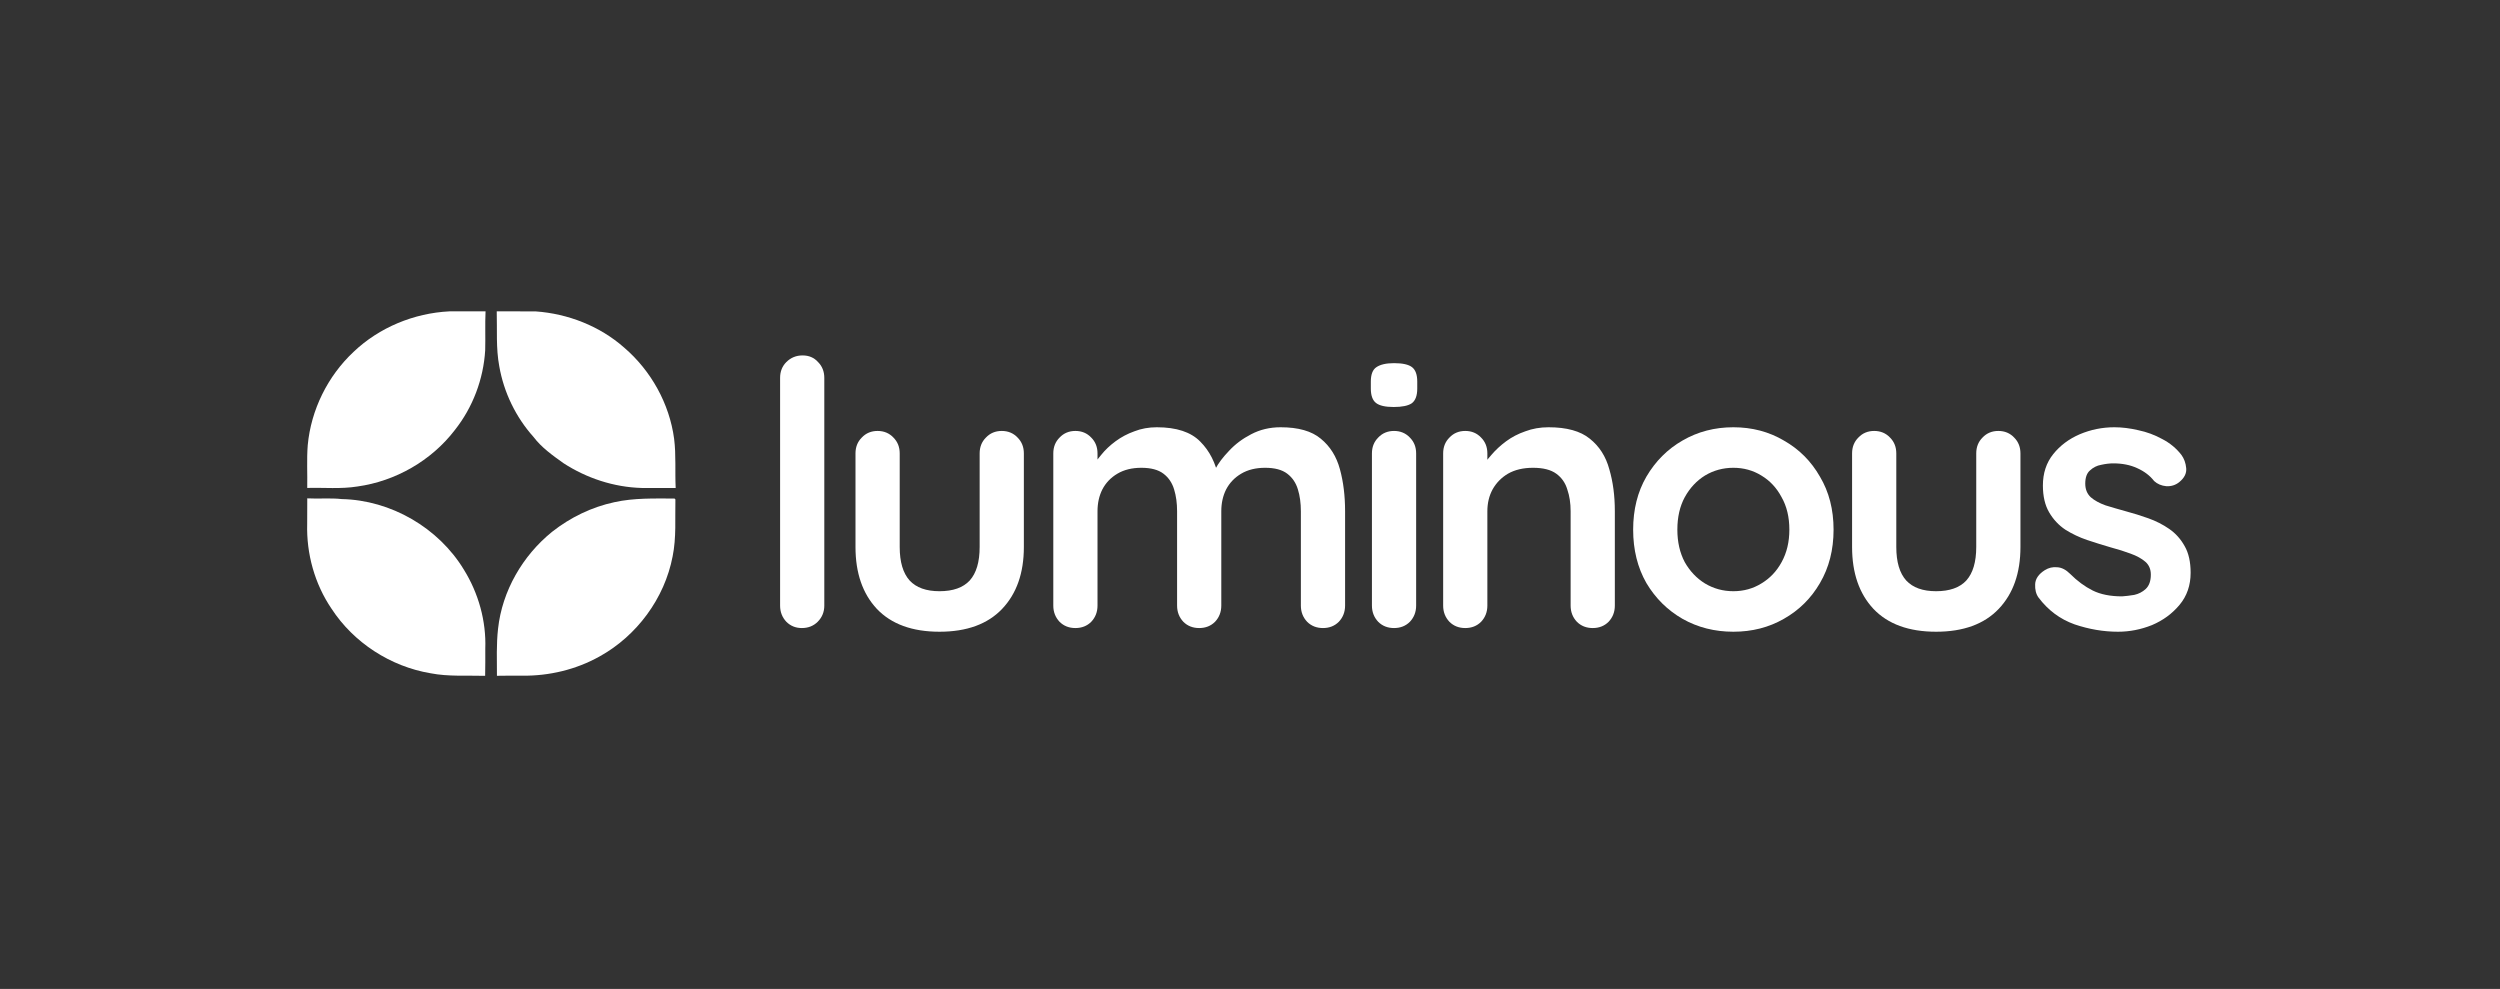
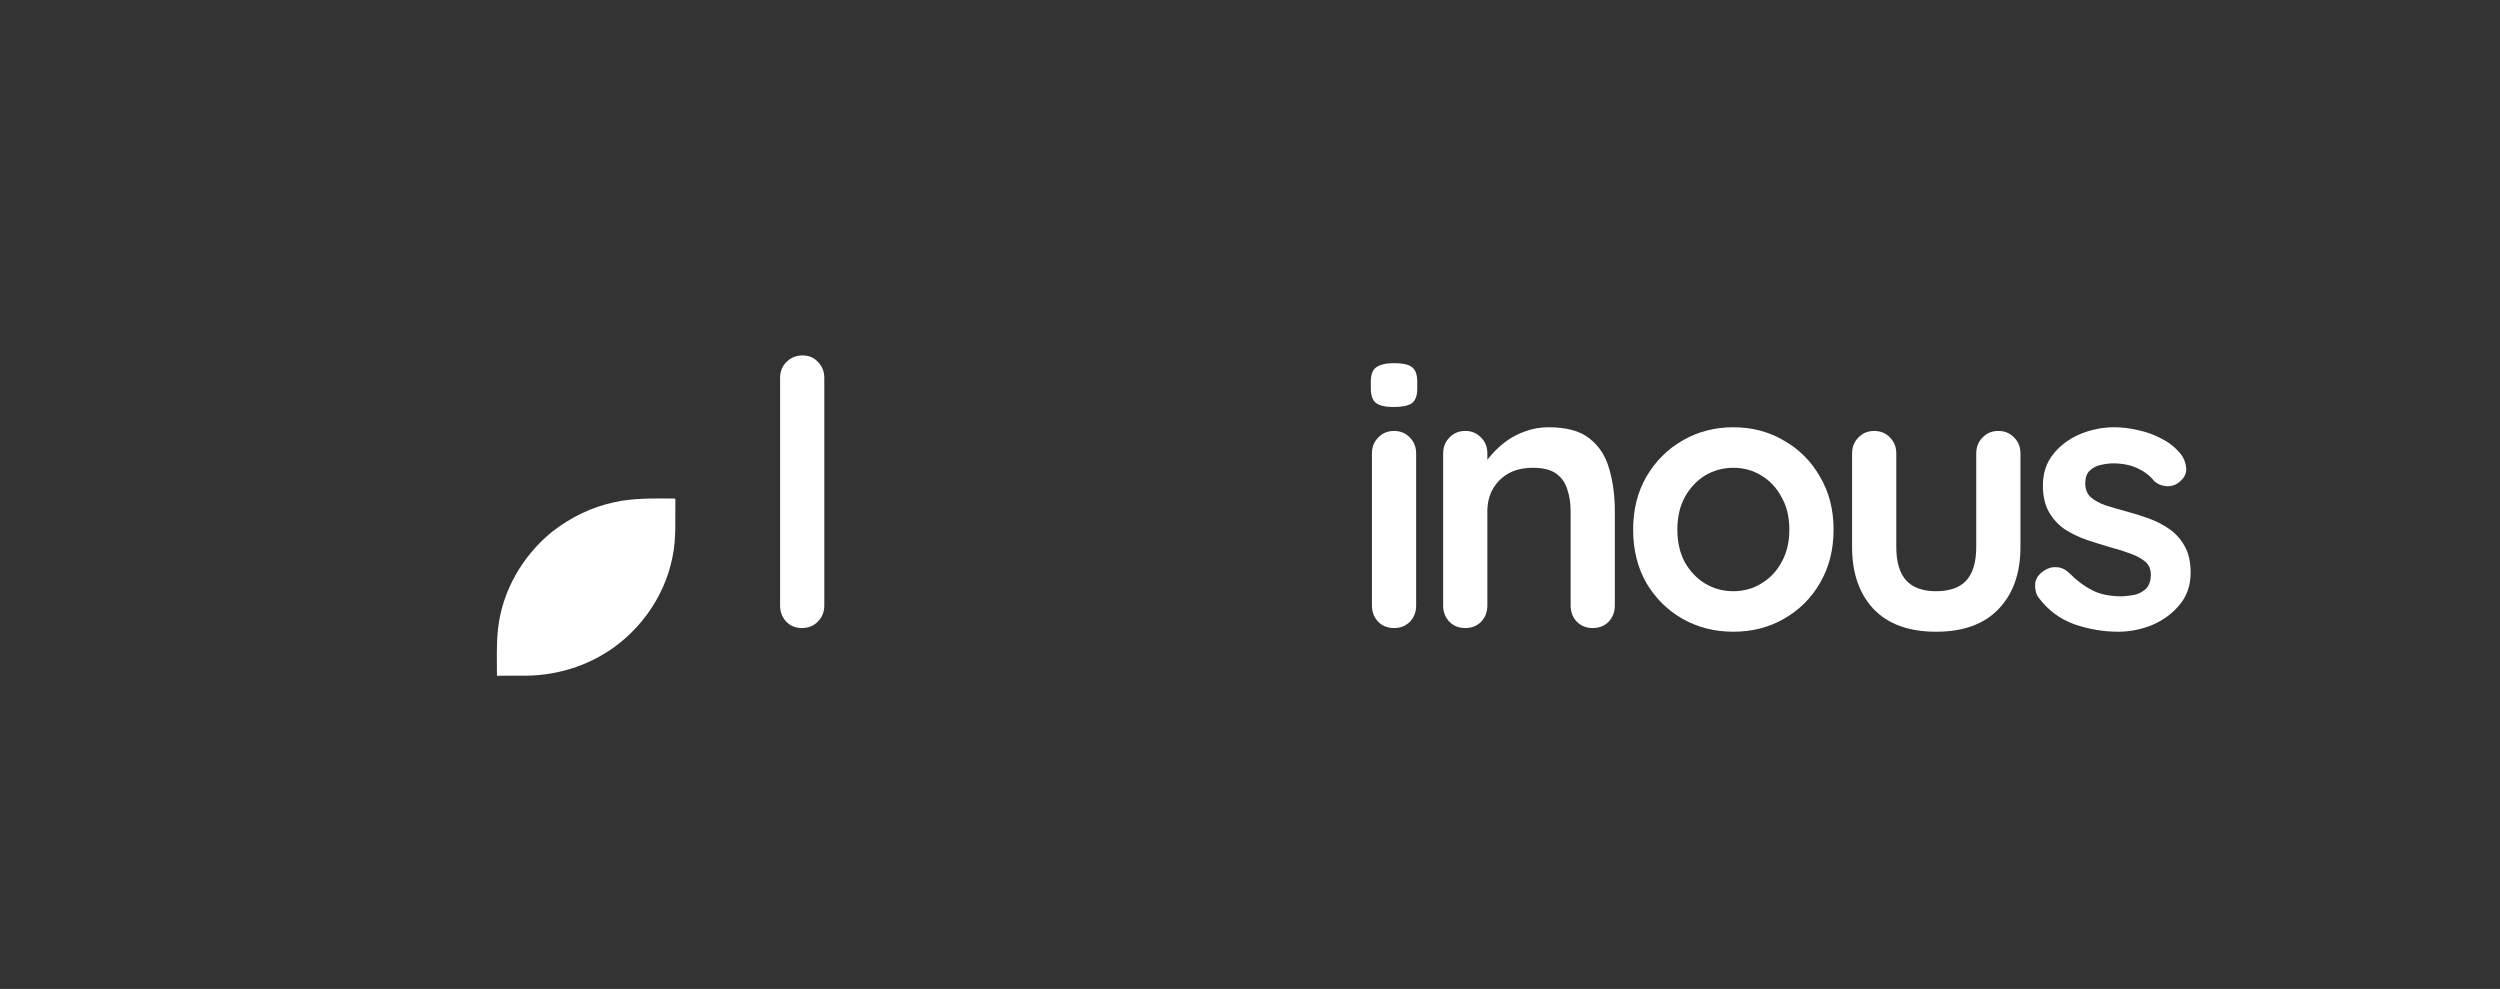
<svg xmlns="http://www.w3.org/2000/svg" width="407" height="161" viewBox="0 0 407 161" fill="none">
  <rect x="0" y="0" width="407" height="161" fill="#333333" stroke="none" />
-   <path d="M57.553 57.292C61.728 53.306 67.397 50.979 73.143 50.69C75.109 50.69 77.082 50.701 79.048 50.684C78.948 52.792 79.048 54.906 78.989 57.014C78.712 61.726 76.969 66.332 74.034 70.029C70.22 75.001 64.385 78.338 58.191 79.2C55.486 79.637 52.74 79.359 50.018 79.436C50.065 77.115 49.917 74.789 50.1 72.474C50.632 66.734 53.343 61.236 57.553 57.292Z" fill="white" />
-   <path d="M80.869 50.684C82.977 50.707 85.085 50.672 87.2 50.695C92.461 51.067 97.652 53.087 101.614 56.589C105.984 60.339 108.978 65.701 109.746 71.429C110.082 74.086 109.87 76.773 110 79.442C108.157 79.436 106.321 79.43 104.478 79.442C99.949 79.318 95.496 77.854 91.705 75.385C89.957 74.133 88.162 72.864 86.851 71.128C83.975 67.915 82.021 63.882 81.282 59.63C80.727 56.677 80.952 53.666 80.869 50.684Z" fill="white" />
-   <path d="M50.022 81.131C51.894 81.237 53.772 81.042 55.638 81.249C63.627 81.42 71.381 85.908 75.521 92.741C77.895 96.567 79.17 101.102 79.005 105.608C78.999 107.084 79.023 108.555 78.981 110.025C76.017 109.937 73.023 110.179 70.088 109.606C63.569 108.508 57.575 104.628 53.967 99.089C51.232 95.061 49.868 90.142 50.01 85.282C50.01 83.894 50.01 82.513 50.022 81.131Z" fill="white" />
  <path d="M100.022 81.757C103.235 81.042 106.547 81.16 109.813 81.16L109.955 81.302C109.884 84.39 110.126 87.514 109.506 90.567C108.201 97.417 103.666 103.535 97.566 106.895C93.769 109.009 89.41 110.049 85.07 110.001C83.682 110.007 82.289 109.978 80.901 110.019C80.901 107.462 80.795 104.893 81.084 102.348C81.757 96.189 85.088 90.455 89.877 86.581C92.841 84.243 96.325 82.548 100.022 81.757Z" fill="white" />
  <path d="M134.197 98.588C134.197 99.627 133.837 100.507 133.118 101.227C132.438 101.907 131.578 102.246 130.539 102.246C129.539 102.246 128.699 101.907 128.02 101.227C127.34 100.507 127 99.627 127 98.588V61.521C127 60.482 127.34 59.622 128.02 58.942C128.739 58.223 129.619 57.863 130.659 57.863C131.698 57.863 132.538 58.223 133.178 58.942C133.857 59.622 134.197 60.482 134.197 61.521V98.588Z" fill="white" />
-   <path d="M163.086 70.158C164.125 70.158 164.985 70.518 165.665 71.238C166.344 71.918 166.684 72.777 166.684 73.817V89.051C166.684 93.29 165.505 96.648 163.146 99.128C160.786 101.607 157.388 102.846 152.949 102.846C148.511 102.846 145.112 101.607 142.753 99.128C140.434 96.648 139.274 93.29 139.274 89.051V73.817C139.274 72.777 139.614 71.918 140.294 71.238C140.974 70.518 141.833 70.158 142.873 70.158C143.913 70.158 144.772 70.518 145.452 71.238C146.132 71.918 146.472 72.777 146.472 73.817V89.051C146.472 91.49 147.012 93.31 148.091 94.509C149.171 95.669 150.79 96.249 152.949 96.249C155.149 96.249 156.788 95.669 157.868 94.509C158.947 93.31 159.487 91.49 159.487 89.051V73.817C159.487 72.777 159.827 71.918 160.507 71.238C161.186 70.518 162.046 70.158 163.086 70.158Z" fill="white" />
-   <path d="M188.331 69.558C191.53 69.558 193.889 70.338 195.409 71.898C196.928 73.417 197.928 75.396 198.407 77.835L197.388 77.296L197.868 76.336C198.347 75.416 199.087 74.437 200.087 73.397C201.086 72.317 202.286 71.418 203.685 70.698C205.125 69.938 206.724 69.558 208.484 69.558C211.363 69.558 213.542 70.178 215.021 71.418C216.541 72.657 217.58 74.317 218.14 76.396C218.7 78.435 218.98 80.714 218.98 83.233V98.588C218.98 99.627 218.64 100.507 217.96 101.227C217.28 101.907 216.421 102.246 215.381 102.246C214.342 102.246 213.482 101.907 212.802 101.227C212.122 100.507 211.782 99.627 211.782 98.588V83.233C211.782 81.914 211.623 80.734 211.303 79.695C210.983 78.615 210.403 77.755 209.563 77.116C208.724 76.476 207.524 76.156 205.965 76.156C204.445 76.156 203.146 76.476 202.066 77.116C200.986 77.755 200.167 78.615 199.607 79.695C199.087 80.734 198.827 81.914 198.827 83.233V98.588C198.827 99.627 198.487 100.507 197.808 101.227C197.128 101.907 196.268 102.246 195.229 102.246C194.189 102.246 193.329 101.907 192.65 101.227C191.97 100.507 191.63 99.627 191.63 98.588V83.233C191.63 81.914 191.47 80.734 191.15 79.695C190.83 78.615 190.25 77.755 189.411 77.116C188.571 76.476 187.371 76.156 185.812 76.156C184.293 76.156 182.993 76.476 181.913 77.116C180.834 77.755 180.014 78.615 179.454 79.695C178.935 80.734 178.675 81.914 178.675 83.233V98.588C178.675 99.627 178.335 100.507 177.655 101.227C176.975 101.907 176.116 102.246 175.076 102.246C174.036 102.246 173.177 101.907 172.497 101.227C171.817 100.507 171.477 99.627 171.477 98.588V73.817C171.477 72.777 171.817 71.918 172.497 71.238C173.177 70.518 174.036 70.158 175.076 70.158C176.116 70.158 176.975 70.518 177.655 71.238C178.335 71.918 178.675 72.777 178.675 73.817V76.396L177.775 76.216C178.135 75.536 178.635 74.817 179.274 74.057C179.914 73.257 180.694 72.517 181.614 71.838C182.533 71.158 183.553 70.618 184.672 70.218C185.792 69.778 187.012 69.558 188.331 69.558Z" fill="white" />
  <path d="M230.548 98.588C230.548 99.627 230.208 100.507 229.528 101.227C228.849 101.907 227.989 102.246 226.949 102.246C225.91 102.246 225.05 101.907 224.37 101.227C223.691 100.507 223.351 99.627 223.351 98.588V73.817C223.351 72.777 223.691 71.918 224.37 71.238C225.05 70.518 225.91 70.158 226.949 70.158C227.989 70.158 228.849 70.518 229.528 71.238C230.208 71.918 230.548 72.777 230.548 73.817V98.588ZM226.889 66.26C225.53 66.26 224.57 66.04 224.01 65.6C223.451 65.16 223.171 64.38 223.171 63.261V62.121C223.171 60.962 223.471 60.182 224.07 59.782C224.71 59.342 225.67 59.122 226.949 59.122C228.349 59.122 229.329 59.342 229.888 59.782C230.448 60.222 230.728 61.002 230.728 62.121V63.261C230.728 64.42 230.428 65.22 229.828 65.66C229.229 66.06 228.249 66.26 226.889 66.26Z" fill="white" />
  <path d="M252.1 69.558C255.059 69.558 257.298 70.178 258.817 71.418C260.377 72.657 261.436 74.317 261.996 76.396C262.596 78.435 262.896 80.714 262.896 83.233V98.588C262.896 99.627 262.556 100.507 261.876 101.227C261.196 101.907 260.337 102.246 259.297 102.246C258.258 102.246 257.398 101.907 256.718 101.227C256.038 100.507 255.698 99.627 255.698 98.588V83.233C255.698 81.914 255.519 80.734 255.159 79.695C254.839 78.615 254.239 77.755 253.359 77.116C252.48 76.476 251.22 76.156 249.581 76.156C247.981 76.156 246.622 76.476 245.502 77.116C244.423 77.755 243.583 78.615 242.983 79.695C242.423 80.734 242.143 81.914 242.143 83.233V98.588C242.143 99.627 241.804 100.507 241.124 101.227C240.444 101.907 239.584 102.246 238.545 102.246C237.505 102.246 236.645 101.907 235.966 101.227C235.286 100.507 234.946 99.627 234.946 98.588V73.817C234.946 72.777 235.286 71.918 235.966 71.238C236.645 70.518 237.505 70.158 238.545 70.158C239.584 70.158 240.444 70.518 241.124 71.238C241.804 71.918 242.143 72.777 242.143 73.817V76.396L241.244 76.216C241.604 75.536 242.123 74.817 242.803 74.057C243.483 73.257 244.283 72.517 245.202 71.838C246.122 71.158 247.162 70.618 248.321 70.218C249.481 69.778 250.74 69.558 252.1 69.558Z" fill="white" />
  <path d="M298.505 86.232C298.505 89.511 297.765 92.41 296.286 94.929C294.846 97.408 292.887 99.347 290.408 100.747C287.969 102.146 285.23 102.846 282.191 102.846C279.152 102.846 276.393 102.146 273.914 100.747C271.475 99.347 269.516 97.408 268.036 94.929C266.597 92.41 265.877 89.511 265.877 86.232C265.877 82.954 266.597 80.075 268.036 77.596C269.516 75.076 271.475 73.117 273.914 71.718C276.393 70.278 279.152 69.558 282.191 69.558C285.23 69.558 287.969 70.278 290.408 71.718C292.887 73.117 294.846 75.076 296.286 77.596C297.765 80.075 298.505 82.954 298.505 86.232ZM291.308 86.232C291.308 84.193 290.888 82.434 290.048 80.954C289.248 79.435 288.149 78.255 286.749 77.416C285.39 76.576 283.87 76.156 282.191 76.156C280.512 76.156 278.972 76.576 277.573 77.416C276.213 78.255 275.113 79.435 274.274 80.954C273.474 82.434 273.074 84.193 273.074 86.232C273.074 88.232 273.474 89.991 274.274 91.51C275.113 92.99 276.213 94.149 277.573 94.989C278.972 95.829 280.512 96.249 282.191 96.249C283.87 96.249 285.39 95.829 286.749 94.989C288.149 94.149 289.248 92.99 290.048 91.51C290.888 89.991 291.308 88.232 291.308 86.232Z" fill="white" />
  <path d="M325.33 70.158C326.37 70.158 327.23 70.518 327.91 71.238C328.589 71.918 328.929 72.777 328.929 73.817V89.051C328.929 93.29 327.75 96.648 325.39 99.128C323.031 101.607 319.633 102.846 315.194 102.846C310.756 102.846 307.357 101.607 304.998 99.128C302.679 96.648 301.519 93.29 301.519 89.051V73.817C301.519 72.777 301.859 71.918 302.539 71.238C303.219 70.518 304.078 70.158 305.118 70.158C306.158 70.158 307.017 70.518 307.697 71.238C308.377 71.918 308.717 72.777 308.717 73.817V89.051C308.717 91.49 309.256 93.31 310.336 94.509C311.416 95.669 313.035 96.249 315.194 96.249C317.393 96.249 319.033 95.669 320.112 94.509C321.192 93.31 321.732 91.49 321.732 89.051V73.817C321.732 72.777 322.072 71.918 322.751 71.238C323.431 70.518 324.291 70.158 325.33 70.158Z" fill="white" />
  <path d="M331.863 97.268C331.463 96.709 331.283 95.989 331.323 95.109C331.363 94.229 331.883 93.47 332.883 92.83C333.522 92.43 334.202 92.27 334.922 92.35C335.641 92.39 336.341 92.75 337.021 93.43C338.181 94.589 339.4 95.489 340.68 96.129C341.959 96.768 343.559 97.088 345.478 97.088C346.078 97.048 346.737 96.968 347.457 96.848C348.177 96.689 348.797 96.369 349.316 95.889C349.876 95.369 350.156 94.589 350.156 93.55C350.156 92.67 349.856 91.97 349.256 91.45C348.657 90.931 347.857 90.491 346.857 90.131C345.898 89.771 344.818 89.431 343.619 89.111C342.379 88.751 341.099 88.352 339.78 87.912C338.5 87.472 337.321 86.912 336.241 86.232C335.162 85.513 334.282 84.573 333.602 83.413C332.923 82.254 332.583 80.794 332.583 79.035C332.583 77.036 333.142 75.336 334.262 73.937C335.382 72.537 336.821 71.458 338.58 70.698C340.38 69.938 342.259 69.558 344.218 69.558C345.458 69.558 346.757 69.718 348.117 70.038C349.476 70.318 350.776 70.798 352.015 71.478C353.255 72.118 354.295 72.977 355.134 74.057C355.574 74.657 355.834 75.376 355.914 76.216C355.994 77.056 355.614 77.815 354.774 78.495C354.175 78.975 353.475 79.195 352.675 79.155C351.876 79.075 351.216 78.795 350.696 78.315C350.016 77.436 349.097 76.736 347.937 76.216C346.817 75.696 345.518 75.436 344.038 75.436C343.439 75.436 342.779 75.516 342.059 75.676C341.379 75.796 340.78 76.096 340.26 76.576C339.74 77.016 339.48 77.736 339.48 78.735C339.48 79.655 339.78 80.394 340.38 80.954C340.98 81.474 341.779 81.914 342.779 82.274C343.818 82.594 344.918 82.914 346.078 83.233C347.277 83.553 348.497 83.933 349.736 84.373C350.976 84.813 352.115 85.393 353.155 86.112C354.195 86.832 355.034 87.772 355.674 88.931C356.314 90.051 356.634 91.49 356.634 93.25C356.634 95.289 356.034 97.028 354.834 98.468C353.635 99.907 352.135 101.007 350.336 101.767C348.537 102.486 346.697 102.846 344.818 102.846C342.459 102.846 340.1 102.446 337.741 101.647C335.382 100.807 333.422 99.347 331.863 97.268Z" fill="white" />
</svg>